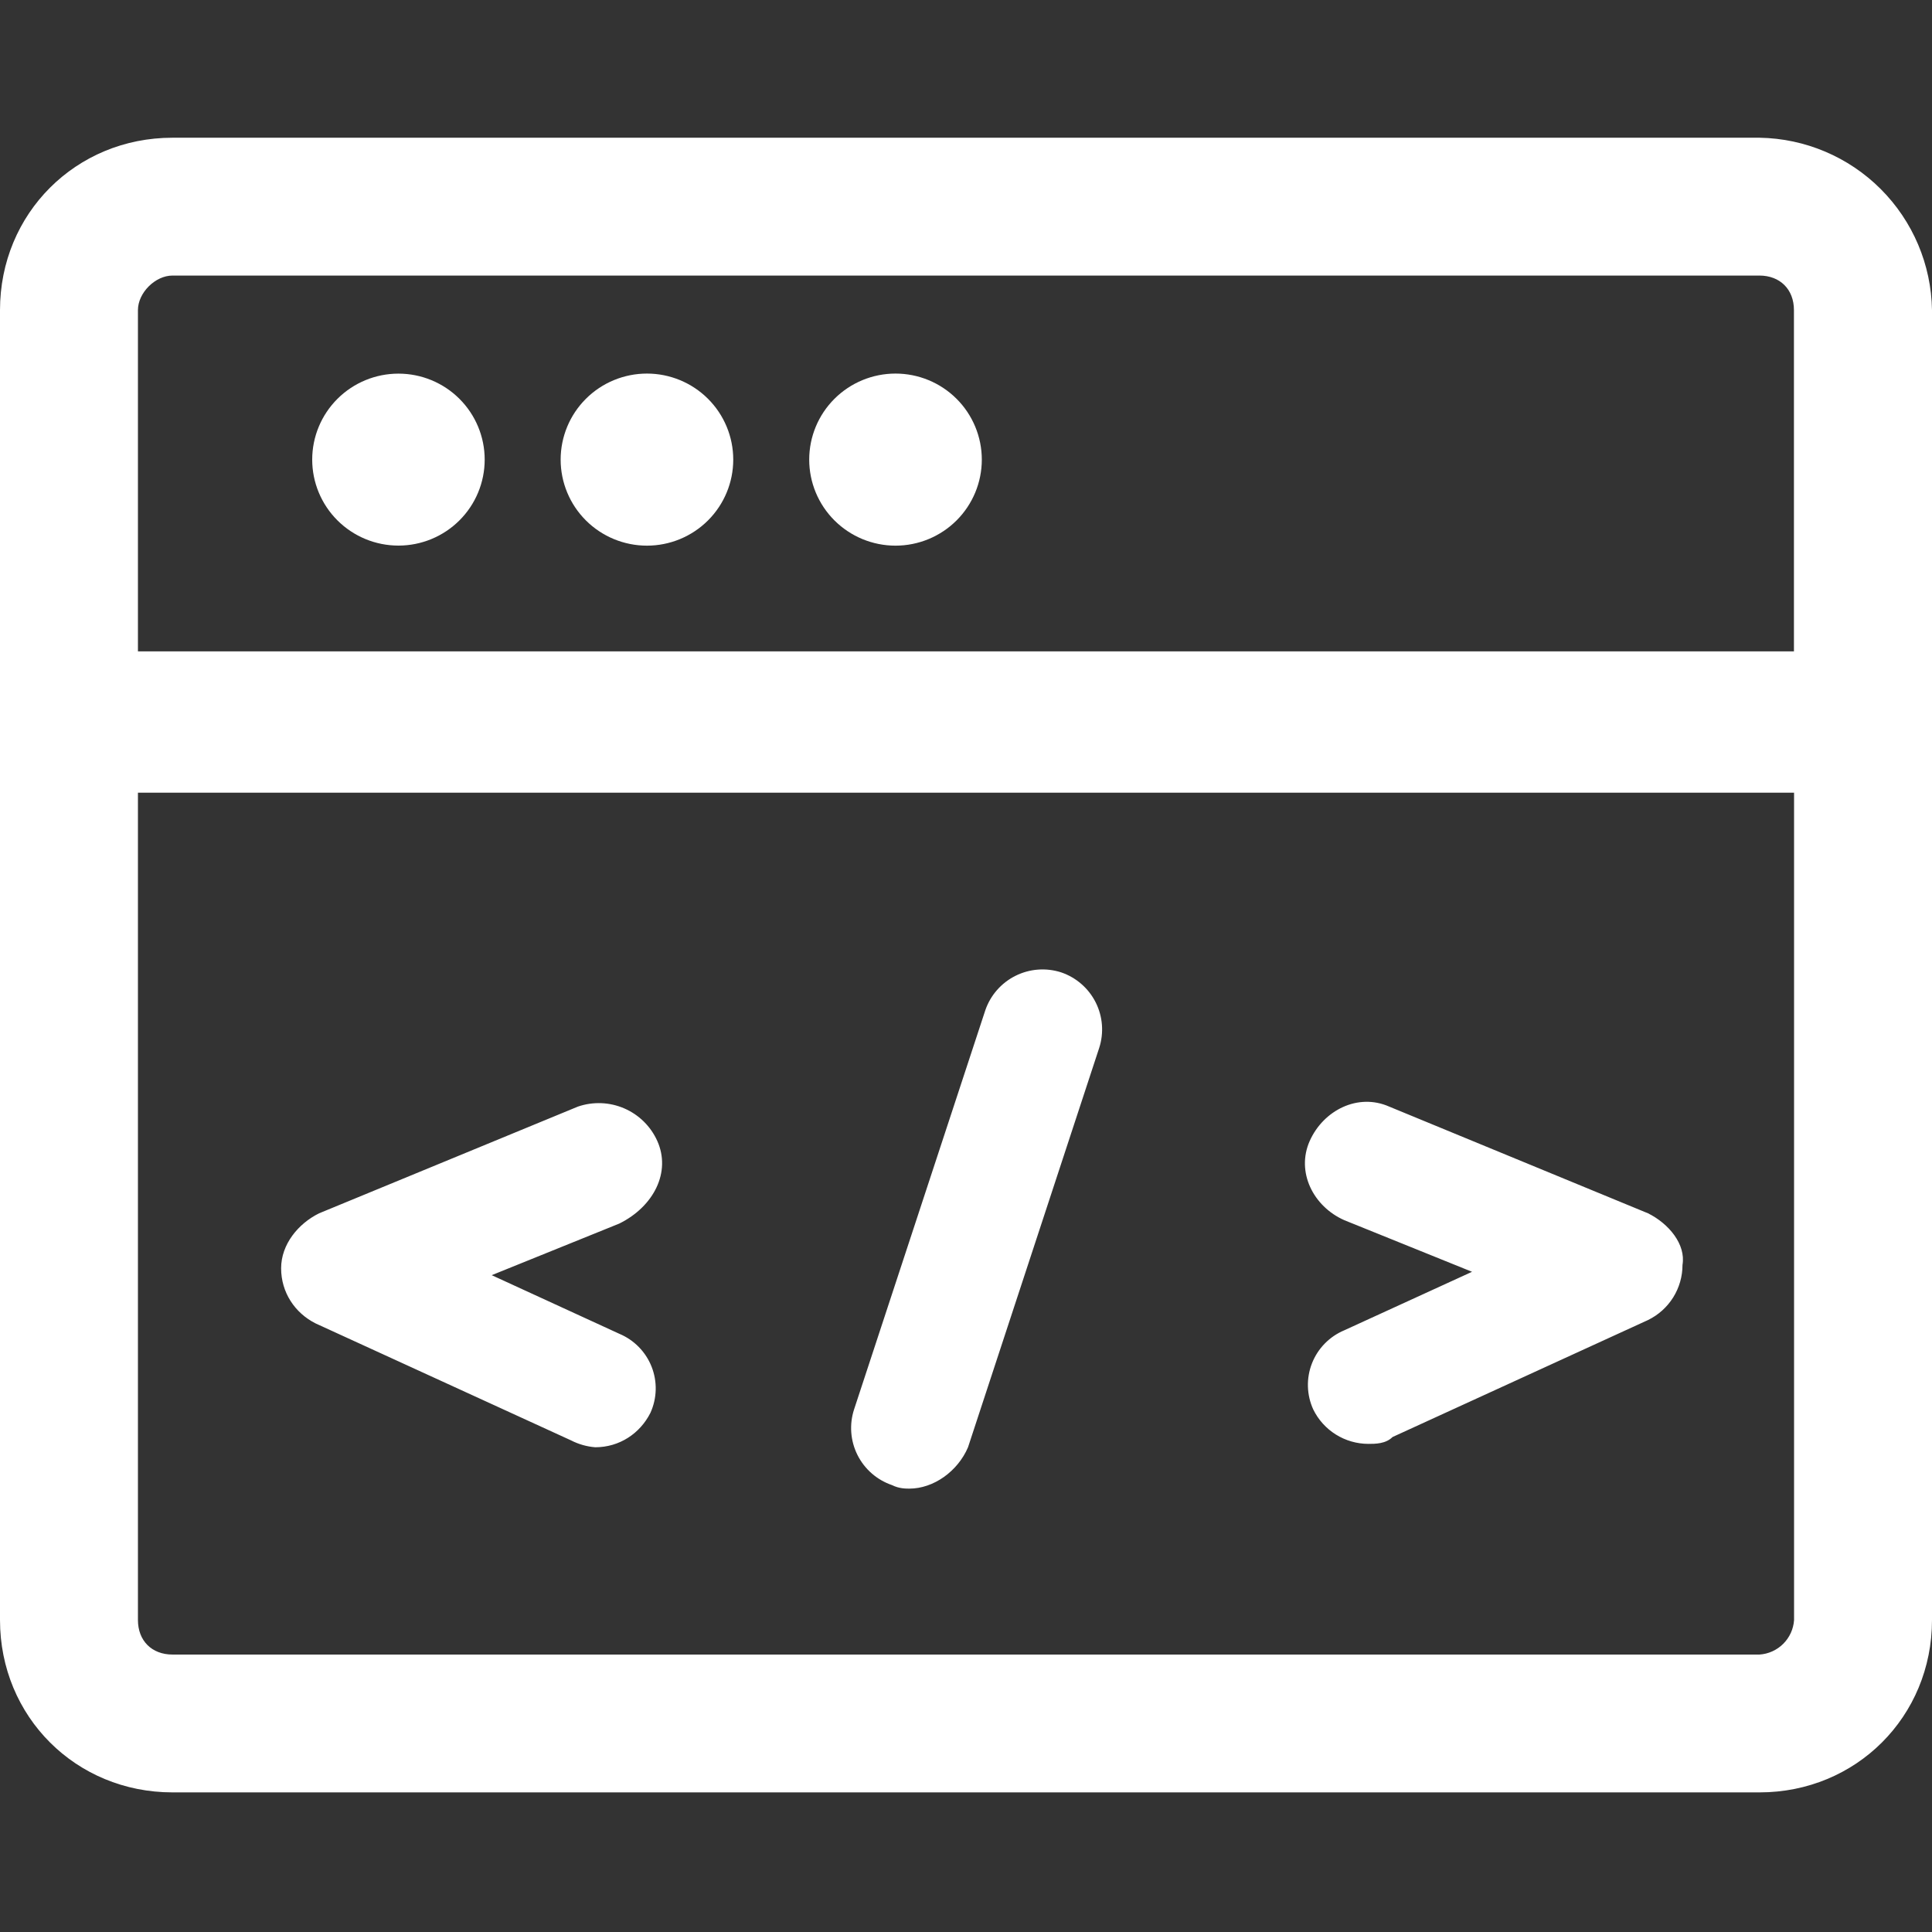
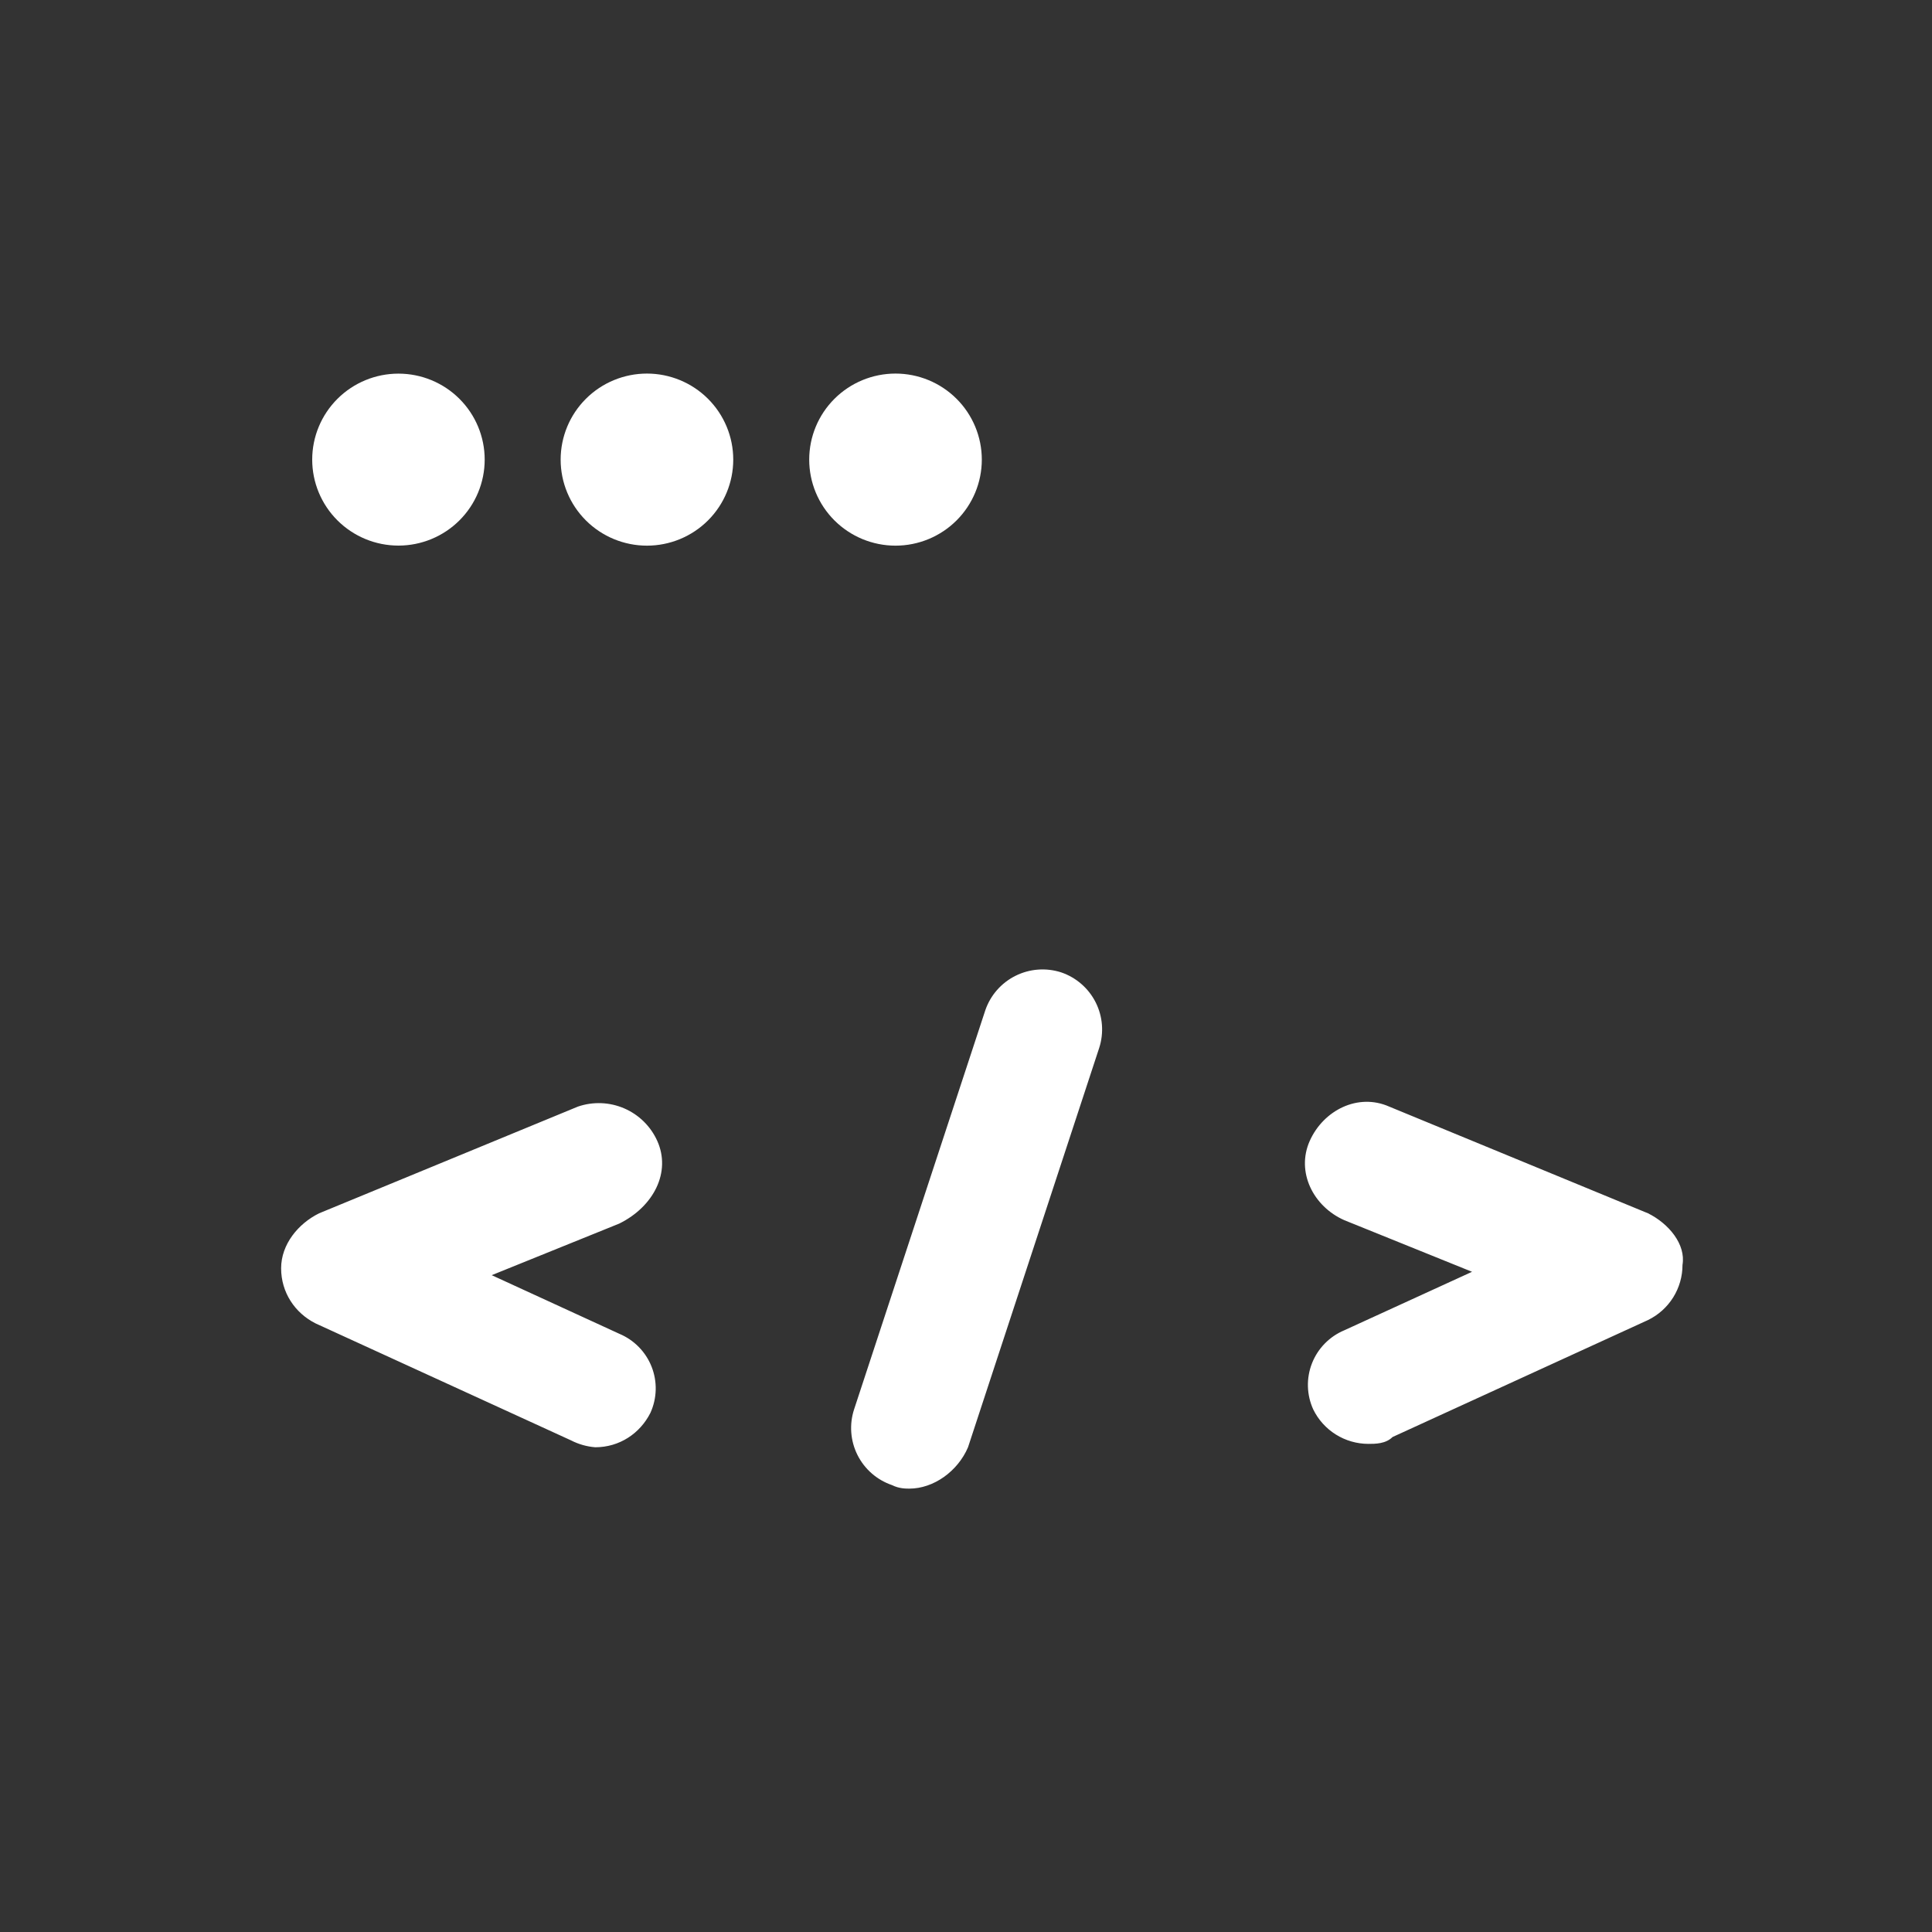
<svg xmlns="http://www.w3.org/2000/svg" width="1024" height="1024" viewBox="0 0 1024 1024" fill="none">
  <rect x="0" y="0" width="1024" height="1024" fill="#333333" stroke="none" />
-   <path d="M932.627 73H91.373C40.176 73 0 113.207 0 164.362V858.638C0 909.857 40.176 950 91.437 950H932.563C983.824 950 1024 909.793 1024 858.638V164.362C1023.62 140.261 1013.87 117.252 996.822 100.201C979.769 83.151 956.748 73.396 932.627 73ZM91.373 146.051H932.499C943.456 146.051 950.825 153.35 950.825 164.362V345.23H73.111V164.362C73.111 155.207 82.274 146.051 91.437 146.051H91.373ZM932.499 876.949H91.437C80.415 876.949 73.111 869.586 73.111 858.638V420.138H950.889V858.702C950.559 863.443 948.52 867.904 945.151 871.259C941.781 874.614 937.31 876.635 932.563 876.949H932.499Z" fill="white" />
  <path d="M165.476 243.604C165.476 255.691 170.292 267.282 178.864 275.828C187.436 284.375 199.062 289.176 211.185 289.176C223.308 289.176 234.934 284.375 243.506 275.828C252.079 267.282 256.894 255.691 256.894 243.604C256.894 231.518 252.079 219.926 243.506 211.38C234.934 202.833 223.308 198.032 211.185 198.032C199.062 198.032 187.436 202.833 178.864 211.38C170.292 219.926 165.476 231.518 165.476 243.604ZM297.154 243.604C297.154 255.699 301.974 267.299 310.552 275.851C319.13 284.404 330.764 289.208 342.896 289.208C355.027 289.208 366.661 284.404 375.24 275.851C383.818 267.299 388.637 255.699 388.637 243.604C388.637 231.509 383.818 219.91 375.24 211.357C366.661 202.805 355.027 198 342.896 198C330.764 198 319.13 202.805 310.552 211.357C301.974 219.91 297.154 231.509 297.154 243.604ZM428.897 243.604C428.897 255.699 433.716 267.299 442.294 275.851C450.872 284.404 462.507 289.208 474.638 289.208C486.77 289.208 498.404 284.404 506.982 275.851C515.56 267.299 520.38 255.699 520.38 243.604C520.38 231.509 515.56 219.91 506.982 211.357C498.404 202.805 486.77 198 474.638 198C462.507 198 450.872 202.805 442.294 211.357C433.716 219.91 428.897 231.509 428.897 243.604ZM348.377 604.73C344.914 597.006 338.679 590.854 330.896 587.483C323.113 584.112 314.347 583.766 306.322 586.514L169.13 643.08C158.103 648.512 149 659.506 149 672.225C149 685.009 156.308 695.938 167.271 701.435L302.668 763.434C306.657 765.483 311.015 766.722 315.489 767.077C328.311 767.077 339.209 759.79 344.723 748.861C346.466 745.038 347.422 740.906 347.535 736.708C347.647 732.51 346.913 728.333 345.377 724.423C343.841 720.513 341.533 716.95 338.59 713.946C335.648 710.942 332.131 708.556 328.247 706.932L260.613 675.869L328.247 648.512C346.582 639.436 355.749 621.156 348.377 604.73ZM873.488 643.08L736.296 586.514C719.821 579.227 701.486 588.367 694.177 604.73C686.869 621.156 696.036 639.436 712.512 646.723L780.211 674.079L712.512 705.078C708.628 706.703 705.111 709.088 702.169 712.092C699.226 715.097 696.919 718.66 695.382 722.569C693.846 726.479 693.112 730.657 693.224 734.854C693.337 739.052 694.293 743.185 696.036 747.007C698.703 752.478 702.857 757.093 708.025 760.325C713.194 763.557 719.169 765.276 725.27 765.287C728.924 765.287 734.437 765.287 738.091 761.644L873.488 699.645C878.974 696.973 883.595 692.818 886.826 687.653C890.056 682.489 891.766 676.522 891.759 670.436C893.618 659.506 884.451 648.512 873.488 643.08ZM562.435 515.375C554.433 512.795 545.736 513.453 538.216 517.207C530.697 520.961 524.959 527.511 522.239 535.445L452.681 747.007C450.074 754.993 450.724 763.681 454.491 771.192C458.258 778.704 464.839 784.435 472.811 787.146C476.465 789 480.12 789 481.979 789C494.8 789 507.622 779.86 513.071 767.077L582.565 555.515C585.172 547.529 584.522 538.841 580.755 531.33C576.988 523.818 570.407 518.087 562.435 515.375Z" fill="white" />
</svg>